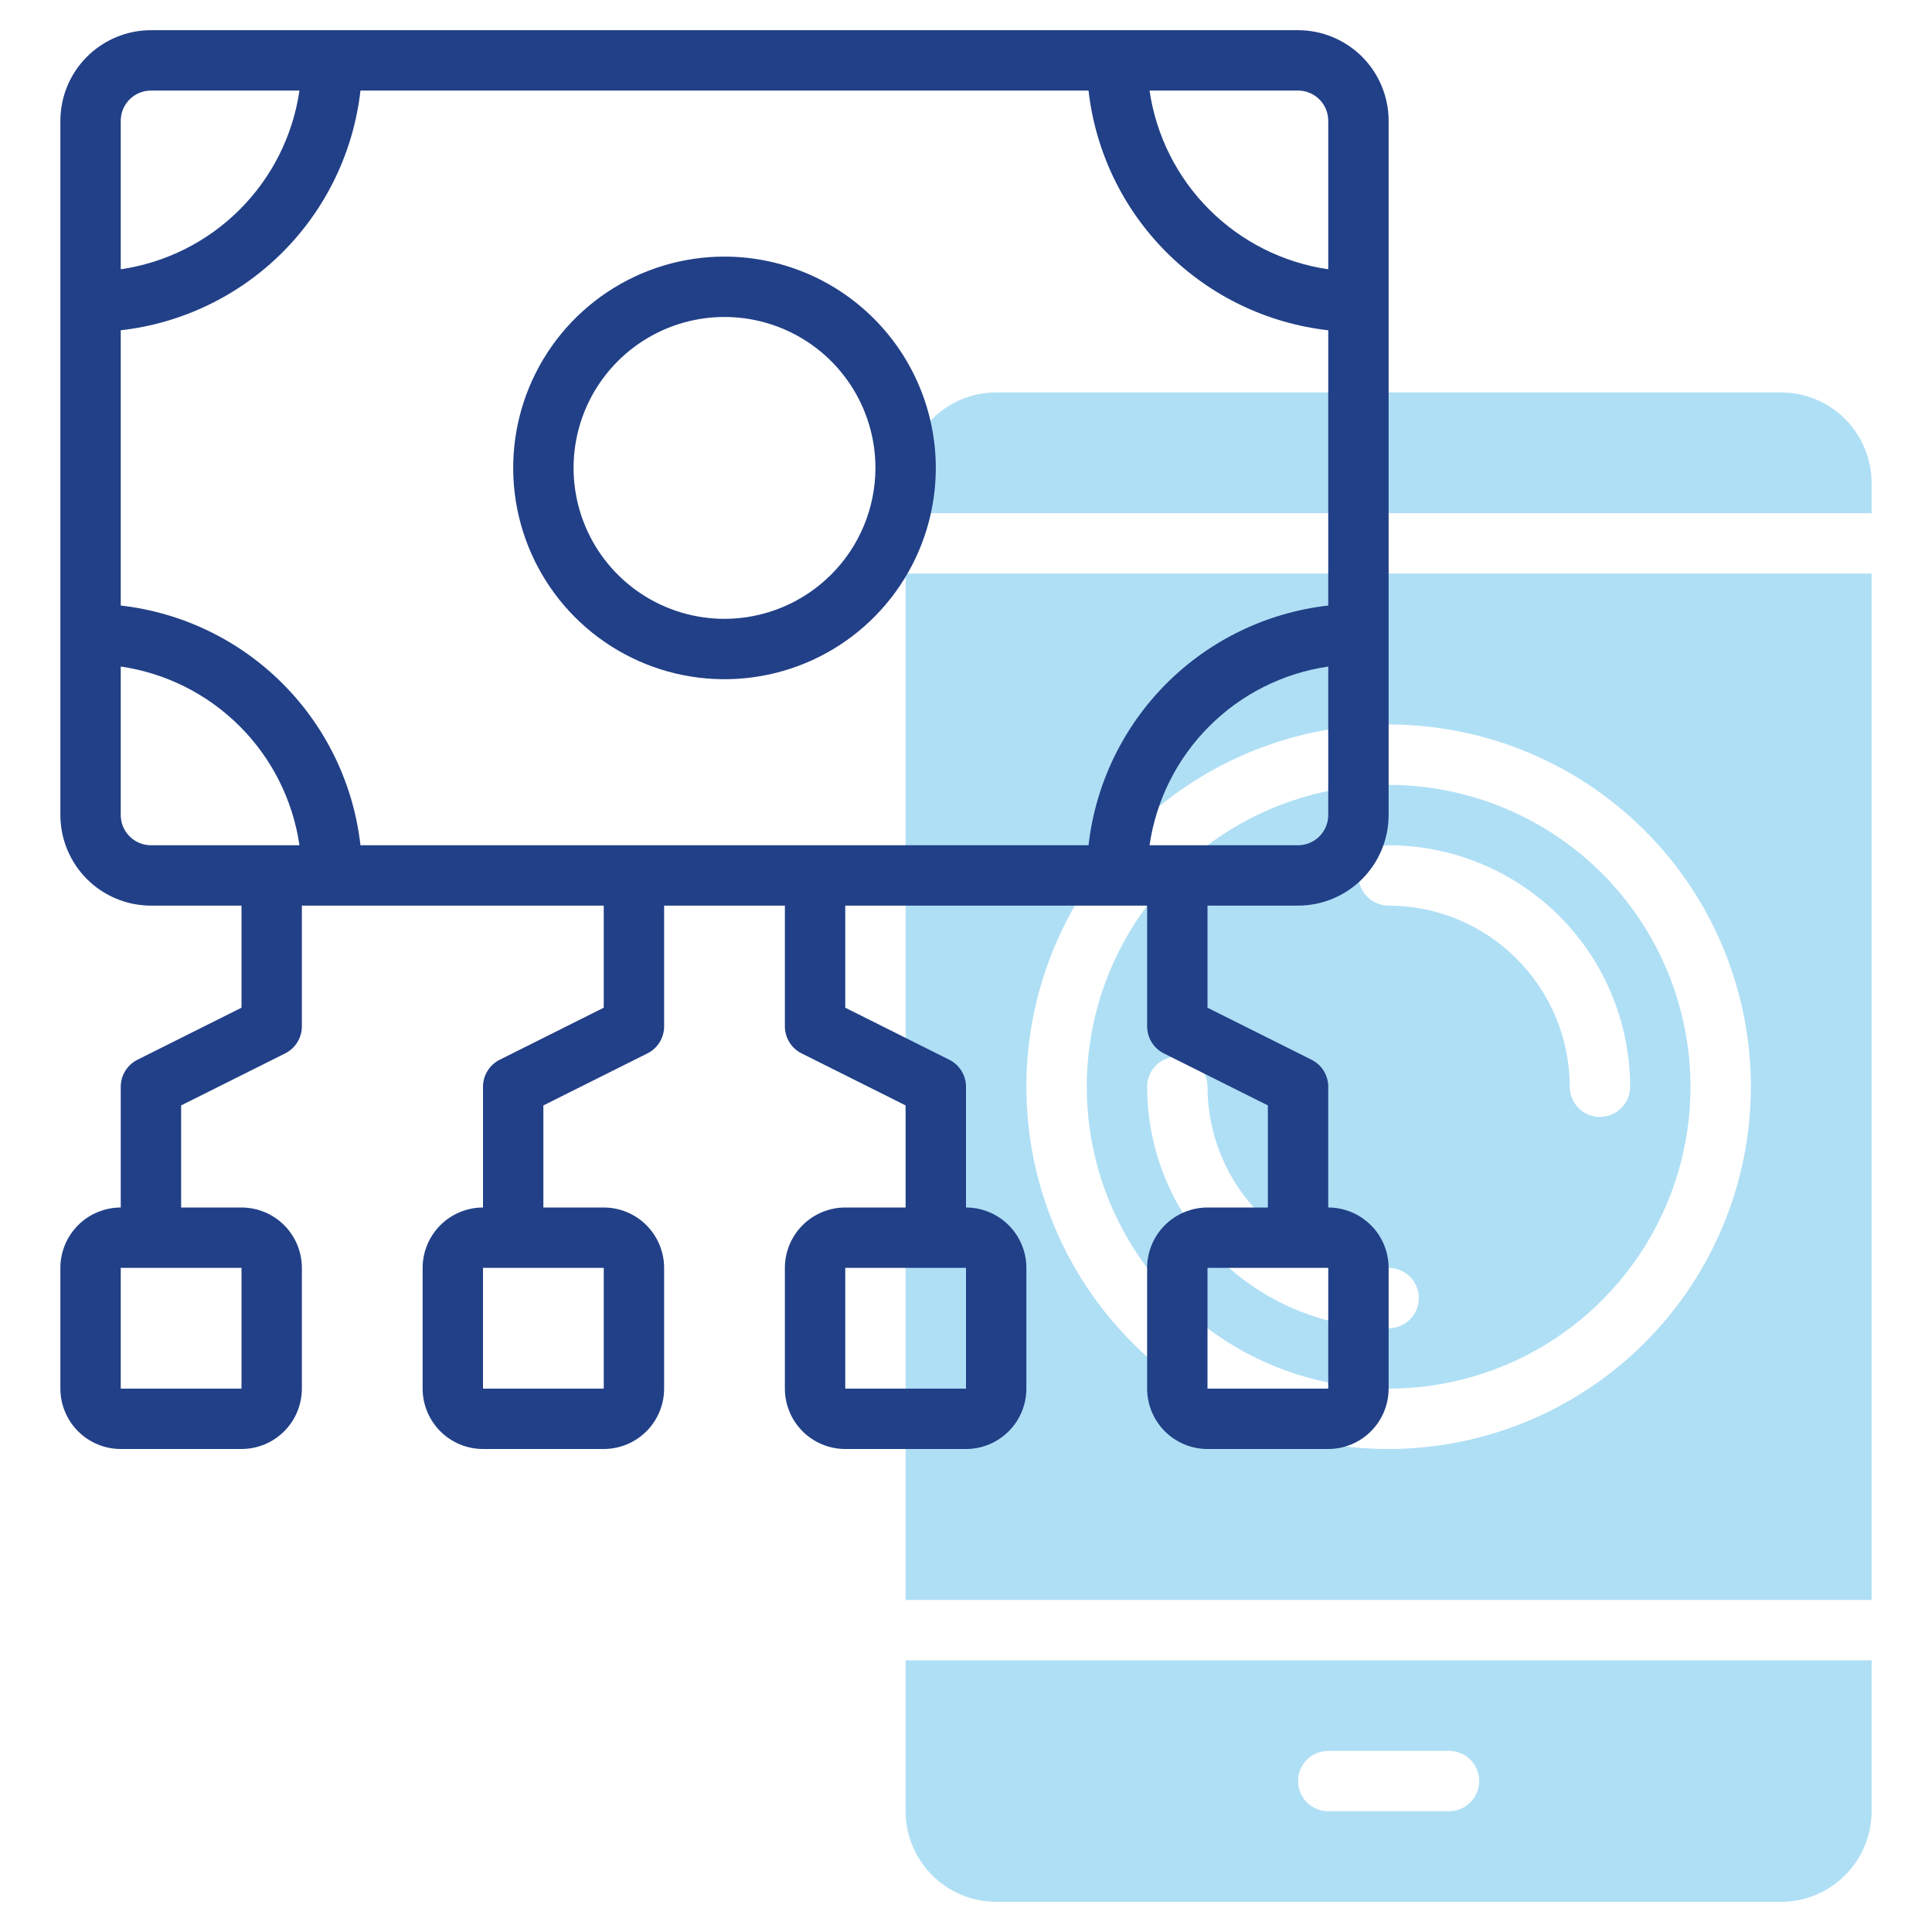
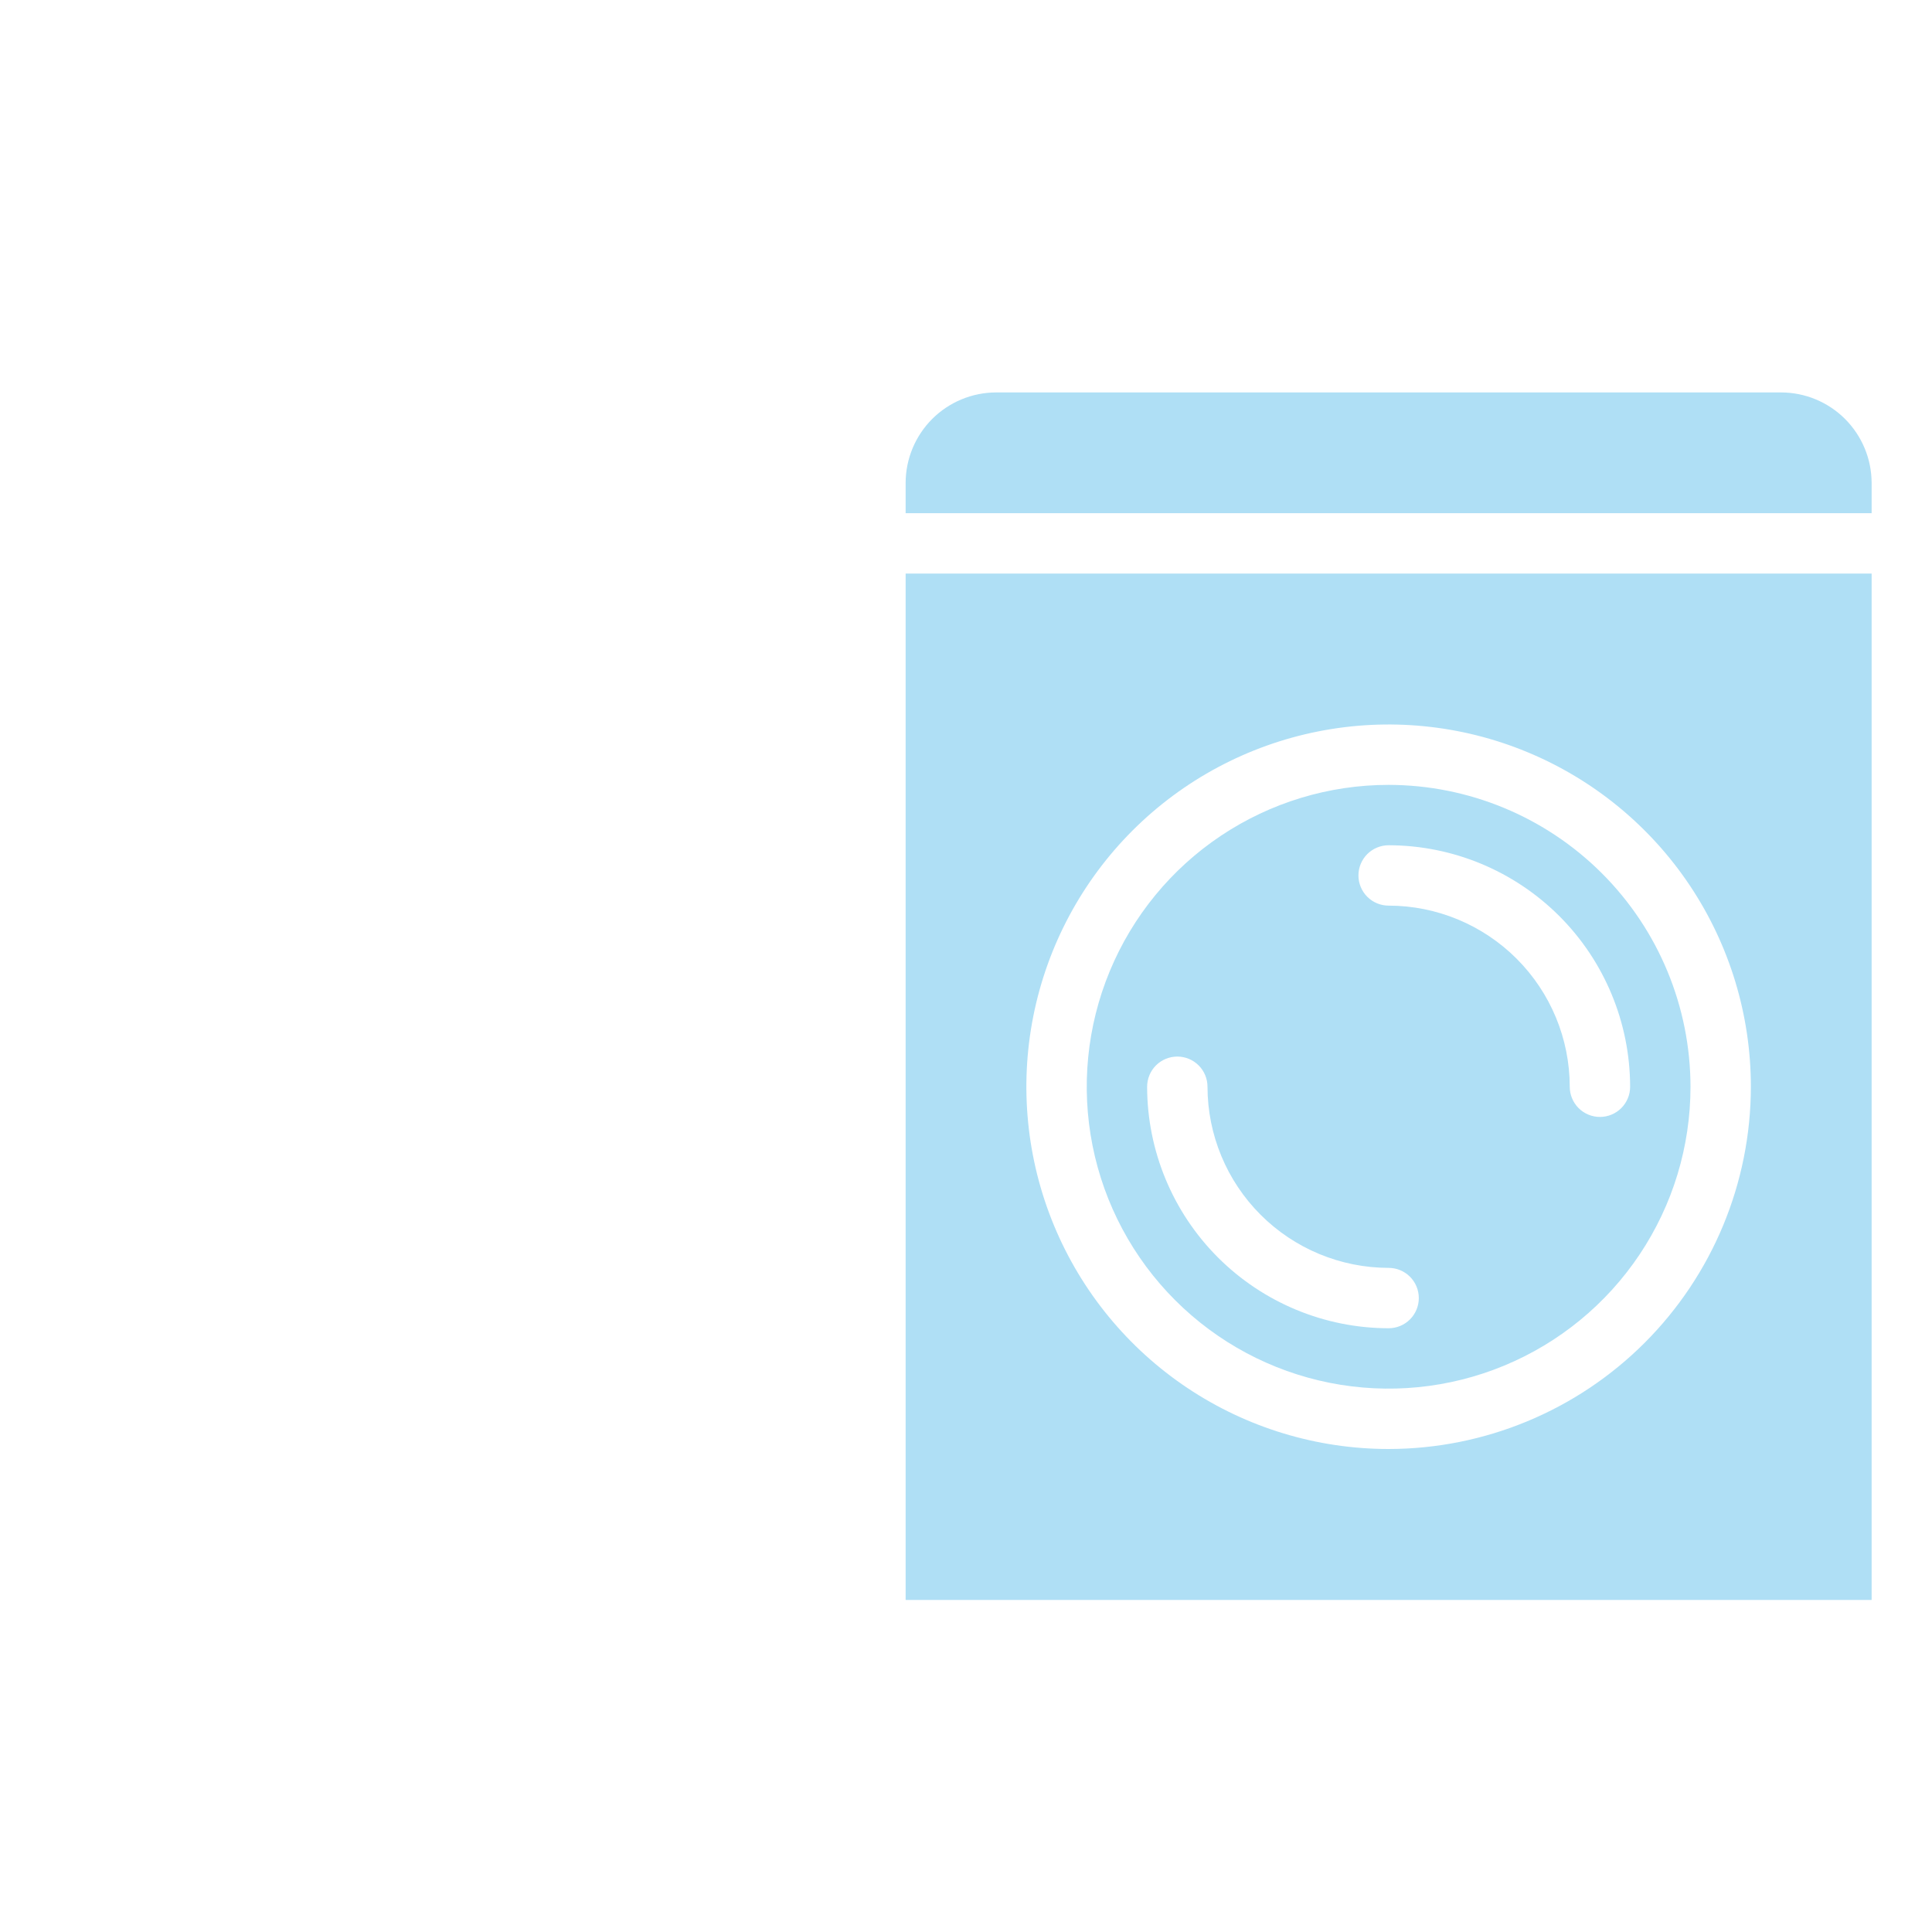
<svg xmlns="http://www.w3.org/2000/svg" width="80" height="80" viewBox="0 0 80 80" fill="none">
  <path d="M77.5 23.75H37.5V66.25H77.5V23.75ZM57.5 60C54.533 60 51.633 59.12 49.166 57.472C46.7 55.824 44.777 53.481 43.642 50.74C42.507 47.999 42.209 44.983 42.788 42.074C43.367 39.164 44.796 36.491 46.893 34.393C48.991 32.296 51.664 30.867 54.574 30.288C57.483 29.709 60.499 30.006 63.24 31.142C65.981 32.277 68.324 34.2 69.972 36.666C71.62 39.133 72.5 42.033 72.5 45C72.496 48.977 70.914 52.79 68.102 55.602C65.29 58.414 61.477 59.996 57.5 60Z" fill="#AFDFF5" />
  <path d="M57.5 32.5C55.028 32.5 52.611 33.233 50.555 34.607C48.5 35.98 46.898 37.932 45.952 40.217C45.005 42.501 44.758 45.014 45.24 47.439C45.722 49.863 46.913 52.091 48.661 53.839C50.409 55.587 52.637 56.778 55.061 57.26C57.486 57.742 59.999 57.495 62.284 56.548C64.568 55.602 66.52 54 67.893 51.945C69.267 49.889 70 47.472 70 45C69.996 41.686 68.678 38.509 66.335 36.165C63.991 33.822 60.814 32.504 57.5 32.5ZM57.5 55C54.849 54.997 52.307 53.942 50.432 52.068C48.558 50.193 47.503 47.651 47.5 45C47.5 44.669 47.632 44.35 47.866 44.116C48.1 43.882 48.419 43.75 48.75 43.75C49.081 43.75 49.4 43.882 49.634 44.116C49.868 44.35 50 44.669 50 45C50.002 46.989 50.793 48.895 52.199 50.301C53.605 51.707 55.512 52.498 57.5 52.5C57.831 52.5 58.15 52.632 58.384 52.866C58.618 53.1 58.75 53.419 58.75 53.75C58.75 54.081 58.618 54.4 58.384 54.634C58.15 54.868 57.831 55 57.5 55ZM66.25 46.25C66.086 46.25 65.923 46.218 65.772 46.155C65.62 46.092 65.482 46 65.366 45.884C65.25 45.768 65.158 45.63 65.095 45.478C65.032 45.327 65 45.164 65 45C64.998 43.011 64.207 41.105 62.801 39.699C61.395 38.293 59.489 37.502 57.5 37.5C57.169 37.5 56.85 37.368 56.616 37.134C56.382 36.9 56.25 36.581 56.25 36.25C56.25 35.919 56.382 35.6 56.616 35.366C56.85 35.132 57.169 35 57.5 35C60.151 35.003 62.693 36.058 64.568 37.932C66.442 39.807 67.497 42.349 67.5 45C67.5 45.164 67.468 45.327 67.405 45.478C67.342 45.63 67.25 45.768 67.134 45.884C67.018 46 66.88 46.092 66.728 46.155C66.577 46.218 66.414 46.25 66.25 46.25Z" fill="#AFDFF5" />
-   <path d="M37.5 68.75V75C37.501 75.994 37.897 76.947 38.599 77.65C39.303 78.353 40.256 78.749 41.25 78.75H73.75C74.744 78.749 75.697 78.353 76.4 77.65C77.103 76.947 77.499 75.994 77.5 75V68.75H37.5ZM60 75H55C54.669 75 54.35 74.868 54.116 74.634C53.882 74.4 53.75 74.082 53.75 73.75C53.75 73.418 53.882 73.1 54.116 72.866C54.35 72.632 54.669 72.5 55 72.5H60C60.331 72.5 60.65 72.632 60.884 72.866C61.118 73.1 61.25 73.418 61.25 73.75C61.25 74.082 61.118 74.4 60.884 74.634C60.65 74.868 60.331 75 60 75Z" fill="#AFDFF5" />
  <path d="M77.5 21.25V20C77.499 19.006 77.103 18.053 76.4 17.349C75.697 16.646 74.744 16.251 73.75 16.25H41.25C40.256 16.251 39.303 16.646 38.599 17.349C37.897 18.053 37.501 19.006 37.5 20V21.25H77.5Z" fill="#AFDFF5" />
-   <path d="M53.75 37.5C54.744 37.499 55.697 37.103 56.401 36.401C57.103 35.697 57.499 34.744 57.5 33.75V5C57.499 4.006 57.103 3.053 56.401 2.35C55.697 1.647 54.744 1.251 53.75 1.25H6.25C5.256 1.251 4.303 1.647 3.6 2.35C2.897 3.053 2.501 4.006 2.5 5V33.75C2.501 34.744 2.897 35.697 3.6 36.401C4.303 37.103 5.256 37.499 6.25 37.5H10V41.727L5.691 43.882C5.483 43.986 5.309 44.145 5.187 44.343C5.065 44.54 5 44.768 5 45V50C4.337 50.001 3.702 50.264 3.233 50.733C2.765 51.202 2.501 51.837 2.5 52.5V57.5C2.501 58.163 2.765 58.798 3.233 59.267C3.702 59.736 4.337 59.999 5 60H10C10.663 59.999 11.298 59.736 11.767 59.267C12.236 58.798 12.499 58.163 12.5 57.5V52.5C12.499 51.837 12.236 51.202 11.767 50.733C11.298 50.264 10.663 50.001 10 50H7.5V45.773L11.809 43.618C12.017 43.514 12.191 43.355 12.313 43.157C12.435 42.96 12.5 42.732 12.5 42.5V37.5H25V41.727L20.691 43.882C20.483 43.986 20.309 44.145 20.187 44.343C20.065 44.54 20 44.768 20 45V50C19.337 50.001 18.702 50.264 18.233 50.733C17.765 51.202 17.501 51.837 17.5 52.5V57.5C17.501 58.163 17.765 58.798 18.233 59.267C18.702 59.736 19.337 59.999 20 60H25C25.663 59.999 26.298 59.736 26.767 59.267C27.235 58.798 27.499 58.163 27.5 57.5V52.5C27.499 51.837 27.235 51.202 26.767 50.733C26.298 50.264 25.663 50.001 25 50H22.5V45.773L26.809 43.618C27.017 43.514 27.191 43.355 27.313 43.157C27.435 42.96 27.5 42.732 27.5 42.5V37.5H32.5V42.5C32.5 42.732 32.565 42.96 32.687 43.157C32.809 43.355 32.983 43.514 33.191 43.618L37.5 45.773V50H35C34.337 50.001 33.702 50.264 33.233 50.733C32.764 51.202 32.501 51.837 32.5 52.5V57.5C32.501 58.163 32.764 58.798 33.233 59.267C33.702 59.736 34.337 59.999 35 60H40C40.663 59.999 41.298 59.736 41.767 59.267C42.236 58.798 42.499 58.163 42.5 57.5V52.5C42.499 51.837 42.236 51.202 41.767 50.733C41.298 50.264 40.663 50.001 40 50V45C40 44.768 39.935 44.54 39.813 44.343C39.691 44.145 39.517 43.986 39.309 43.882L35 41.727V37.5H47.5V42.5C47.5 42.732 47.565 42.96 47.687 43.157C47.809 43.355 47.983 43.514 48.191 43.618L52.5 45.773V50H50C49.337 50.001 48.702 50.264 48.233 50.733C47.764 51.202 47.501 51.837 47.5 52.5V57.5C47.501 58.163 47.764 58.798 48.233 59.267C48.702 59.736 49.337 59.999 50 60H55C55.663 59.999 56.298 59.736 56.767 59.267C57.236 58.798 57.499 58.163 57.5 57.5V52.5C57.499 51.837 57.236 51.202 56.767 50.733C56.298 50.264 55.663 50.001 55 50V45C55 44.768 54.935 44.54 54.813 44.343C54.691 44.145 54.517 43.986 54.309 43.882L50 41.727V37.5H53.75ZM10 52.5V57.5H5V52.5H10ZM25 52.5V57.5H20V52.5H25ZM40 52.5V57.5H35V52.5H40ZM55 52.5V57.5H50V52.5H55ZM53.75 3.75C54.081 3.75 54.399 3.882 54.633 4.116C54.868 4.351 55 4.669 55 5V11.15C53.134 10.878 51.406 10.011 50.073 8.677C48.739 7.344 47.872 5.616 47.6 3.75H53.75ZM5 5C5 4.669 5.132 4.351 5.366 4.116C5.601 3.882 5.919 3.75 6.25 3.75H12.4C12.128 5.616 11.261 7.344 9.927 8.677C8.594 10.011 6.866 10.878 5 11.15V5ZM6.25 35C5.919 35 5.601 34.868 5.366 34.633C5.132 34.399 5 34.081 5 33.75V27.6C6.866 27.872 8.594 28.739 9.927 30.073C11.261 31.406 12.128 33.134 12.4 35H6.25ZM45.074 35H14.926C14.639 32.466 13.501 30.105 11.698 28.302C9.895 26.499 7.534 25.361 5 25.074V13.676C7.534 13.389 9.895 12.251 11.698 10.448C13.501 8.645 14.639 6.284 14.926 3.75H45.074C45.361 6.284 46.499 8.645 48.302 10.448C50.105 12.251 52.466 13.389 55 13.676V25.074C52.466 25.361 50.105 26.499 48.302 28.302C46.499 30.105 45.361 32.466 45.074 35ZM47.6 35C47.872 33.134 48.739 31.406 50.073 30.073C51.406 28.739 53.134 27.872 55 27.6V33.75C55 34.081 54.868 34.399 54.633 34.633C54.399 34.868 54.081 35 53.75 35H47.6Z" fill="#214087" />
-   <path d="M30 10.625C28.269 10.625 26.578 11.138 25.139 12.1C23.7 13.061 22.578 14.428 21.916 16.026C21.254 17.625 21.081 19.385 21.418 21.082C21.756 22.779 22.589 24.338 23.813 25.562C25.037 26.786 26.596 27.619 28.293 27.957C29.99 28.294 31.75 28.121 33.349 27.459C34.947 26.797 36.314 25.675 37.275 24.236C38.237 22.797 38.75 21.106 38.75 19.375C38.747 17.055 37.825 14.831 36.184 13.191C34.544 11.55 32.32 10.628 30 10.625ZM30 25.625C28.764 25.625 27.555 25.258 26.528 24.572C25.5 23.885 24.699 22.909 24.226 21.767C23.753 20.625 23.629 19.368 23.87 18.156C24.111 16.943 24.706 15.83 25.581 14.956C26.455 14.082 27.568 13.486 28.781 13.245C29.993 13.004 31.25 13.128 32.392 13.601C33.534 14.074 34.51 14.875 35.197 15.903C35.883 16.93 36.25 18.139 36.25 19.375C36.248 21.032 35.589 22.621 34.417 23.792C33.246 24.964 31.657 25.623 30 25.625Z" fill="#214087" />
</svg>